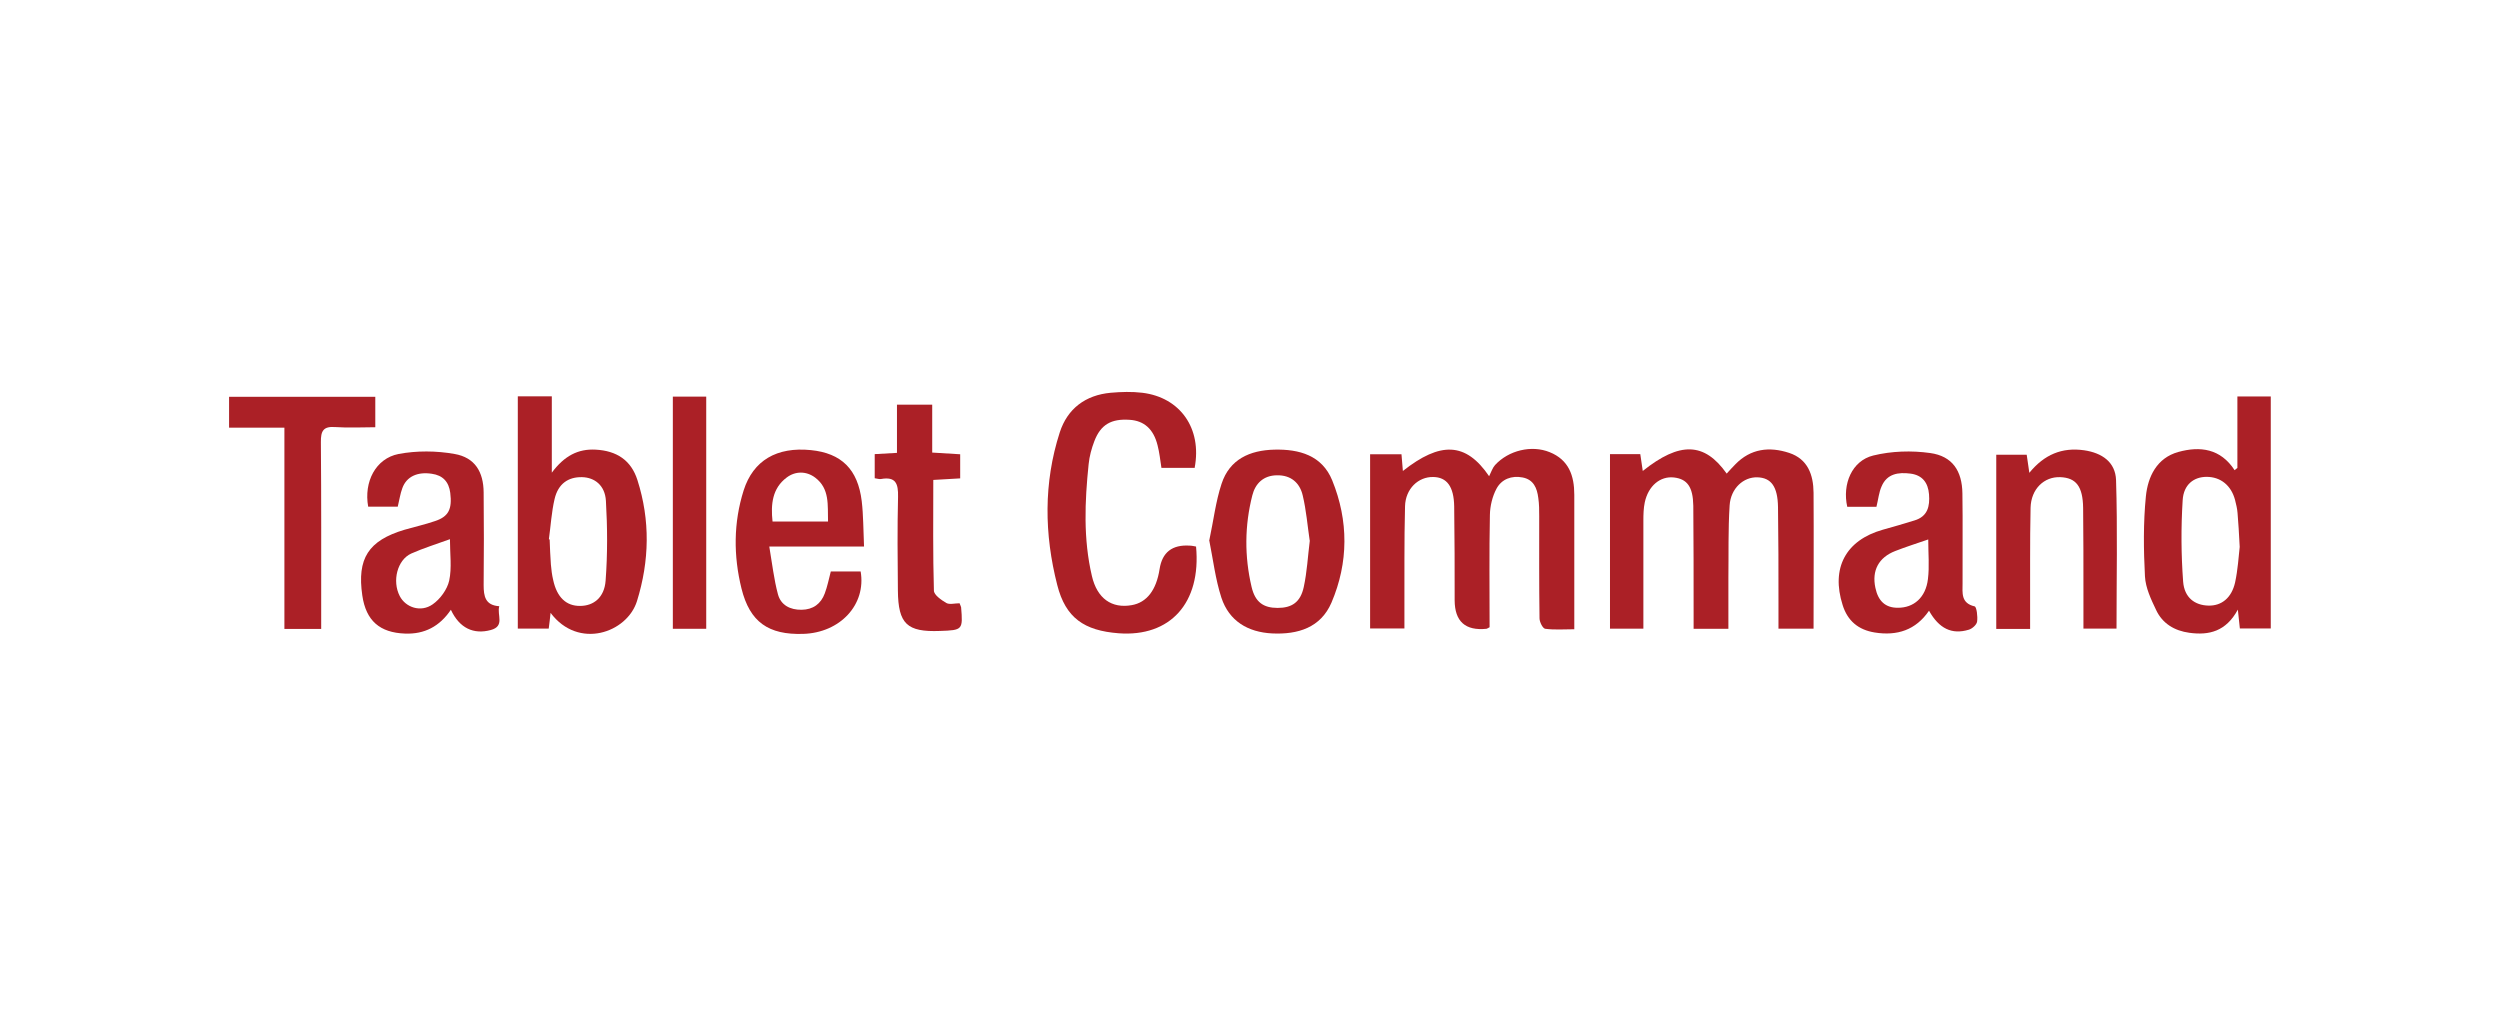
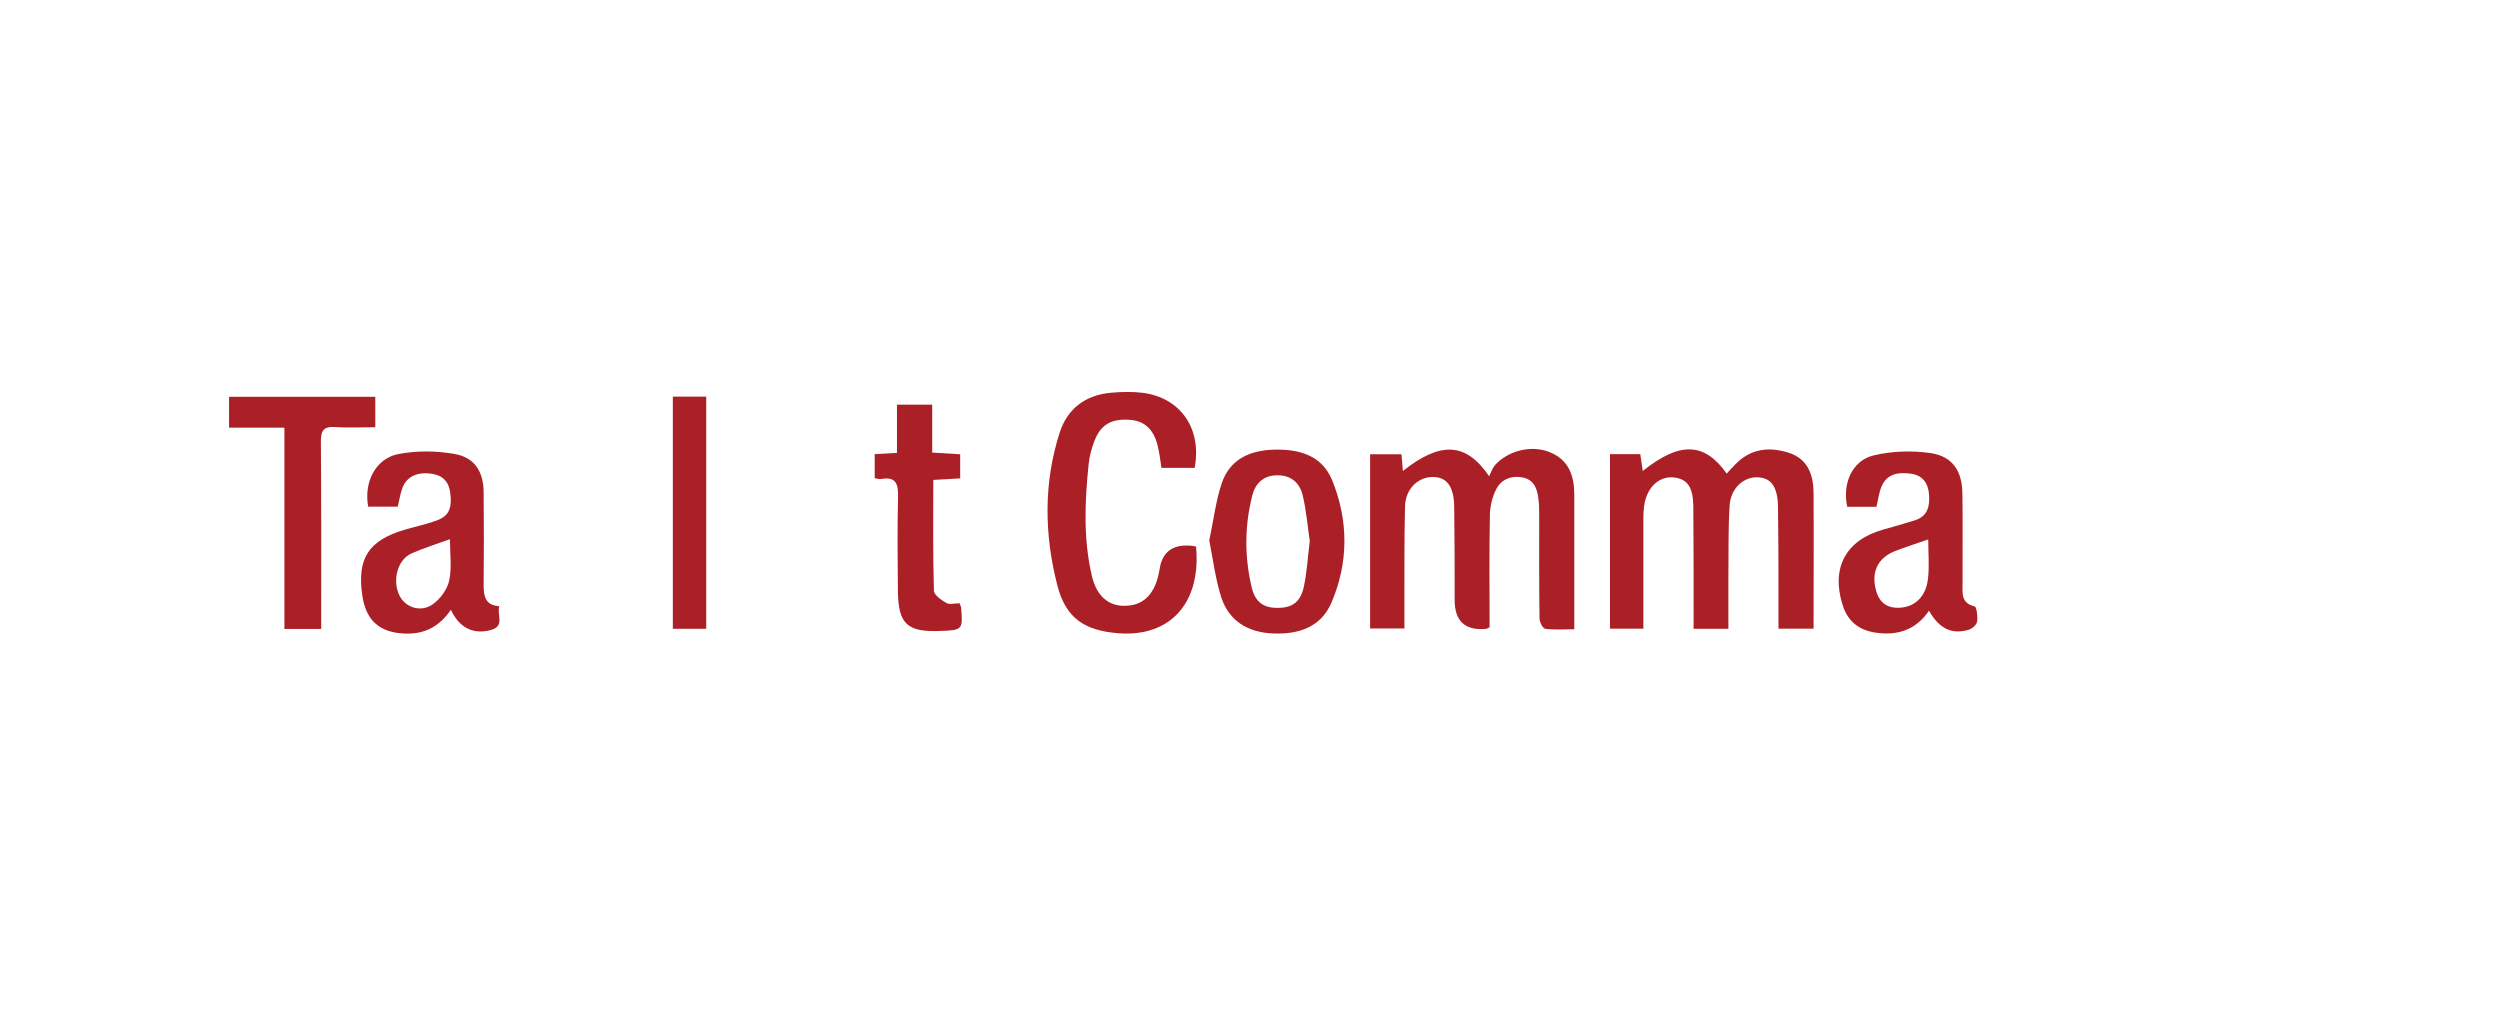
<svg xmlns="http://www.w3.org/2000/svg" id="Layer_1" data-name="Layer 1" viewBox="0 0 161.74 66.37">
  <g id="RYQfuC">
    <g>
      <path d="m104.16,29.38h1.96c.05.36.1.71.16,1.09,2.39-1.91,3.99-1.87,5.43.17.19-.21.37-.41.56-.6.99-1.02,2.2-1.16,3.48-.74,1.21.4,1.57,1.42,1.58,2.58.02,2.91,0,5.81,0,8.79h-2.27c0-.6,0-1.19,0-1.78,0-2.03,0-4.05-.03-6.08-.02-1.33-.44-1.9-1.33-1.93-.9-.03-1.73.71-1.8,1.82-.1,1.56-.06,3.14-.08,4.7,0,1.08,0,2.15,0,3.28h-2.25c0-.36,0-.69,0-1.03,0-2.31,0-4.62-.02-6.93-.02-1.23-.4-1.73-1.25-1.83-.89-.1-1.66.54-1.89,1.61-.08.38-.09.79-.09,1.19,0,2.31,0,4.61,0,6.98h-2.16v-11.28Z" fill="#ab2026" stroke-width="0" />
      <path d="m96.37,40.58c-.15.08-.18.1-.2.1q-2.05.21-2.06-1.84c0-2.03,0-4.05-.03-6.08-.02-1.29-.48-1.89-1.36-1.9-.96-.02-1.79.76-1.82,1.89-.06,2.28-.03,4.56-.04,6.85,0,.34,0,.67,0,1.06h-2.22v-11.27h2.03c.03.35.06.7.09,1.08,2.42-1.91,4.07-1.88,5.58.34.14-.28.22-.54.38-.72.88-.96,2.37-1.31,3.53-.84,1.25.5,1.6,1.53,1.6,2.76,0,2.85,0,5.7,0,8.7-.66,0-1.28.05-1.88-.03-.16-.02-.37-.44-.37-.68-.03-2.2-.02-4.39-.02-6.59,0-.4,0-.8-.06-1.2-.08-.63-.3-1.18-1.01-1.32-.72-.14-1.36.11-1.69.72-.27.5-.42,1.13-.43,1.7-.05,2.42-.02,4.84-.02,7.26Z" fill="#ab2026" stroke-width="0" />
-       <path d="m144.75,30.29v-4.64h2.16v15.01h-2c-.04-.35-.07-.65-.13-1.22-.77,1.42-1.87,1.67-3.13,1.5-.97-.13-1.75-.6-2.16-1.48-.33-.69-.68-1.43-.72-2.17-.09-1.72-.11-3.47.06-5.18.13-1.27.7-2.48,2.1-2.87,1.41-.39,2.73-.22,3.64,1.18l.17-.14Zm.15,5.1c-.05-.89-.08-1.55-.14-2.2-.02-.28-.09-.56-.16-.84-.25-.95-.94-1.5-1.84-1.5-.82,0-1.49.49-1.55,1.51-.11,1.75-.1,3.52.03,5.27.08,1.04.76,1.53,1.64,1.55.84.02,1.49-.49,1.72-1.49.18-.83.23-1.69.3-2.31Z" fill="#ab2026" stroke-width="0" />
-       <path d="m33.51,25.64h2.19c0,.83,0,1.62,0,2.41s0,1.52,0,2.53c.81-1.09,1.7-1.55,2.83-1.49,1.36.07,2.3.68,2.71,1.97.83,2.6.78,5.22-.03,7.83-.64,2.05-3.79,3.16-5.59.76-.04.36-.07.66-.12,1.02h-2v-15.03Zm2,9.25s.03,0,.05.01c.02.54.04,1.08.08,1.62.03.34.07.68.15,1.01.24,1.11.84,1.68,1.74,1.67.87,0,1.57-.54,1.65-1.63.13-1.72.12-3.45.02-5.17-.06-1-.73-1.51-1.54-1.53-.9-.02-1.55.43-1.78,1.41-.2.85-.25,1.74-.37,2.61Z" fill="#ab2026" stroke-width="0" />
      <path d="m77.32,30.27h-2.18c-.08-.52-.13-1-.25-1.46-.26-1.05-.87-1.59-1.81-1.65-1.19-.08-1.87.31-2.28,1.38-.18.47-.32.98-.37,1.49-.25,2.42-.35,4.84.21,7.23.34,1.47,1.29,2.12,2.58,1.89.97-.17,1.59-.97,1.8-2.33q.25-1.63,1.95-1.52c.14,0,.28.04.41.06.34,3.66-1.68,5.86-5.01,5.61-2.22-.17-3.43-.99-3.97-3.12-.84-3.28-.89-6.61.16-9.87.5-1.55,1.67-2.42,3.3-2.57.68-.06,1.37-.08,2.04,0,2.46.3,3.87,2.31,3.39,4.85Z" fill="#ab2026" stroke-width="0" />
      <path d="m121.4,32.79h-1.89c-.33-1.47.3-2.98,1.68-3.32,1.18-.29,2.48-.33,3.69-.16,1.43.2,2.06,1.15,2.08,2.61.03,1.94,0,3.88.01,5.82,0,.61-.12,1.28.78,1.49.13.03.21.66.16.99-.03.2-.32.46-.54.52-1.09.33-1.92-.07-2.57-1.23-.86,1.26-2.07,1.64-3.51,1.41-1.06-.17-1.76-.75-2.08-1.78-.76-2.39.2-4.19,2.6-4.87.69-.19,1.37-.39,2.05-.6.86-.26,1-.92.94-1.69-.06-.75-.43-1.24-1.2-1.34-.78-.1-1.52,0-1.87.83-.17.38-.21.82-.33,1.31Zm3.35,2.11c-.75.26-1.45.48-2.14.75-1.07.42-1.52,1.26-1.28,2.38.18.86.65,1.29,1.44,1.29,1.04.01,1.82-.66,1.96-1.86.1-.81.02-1.64.02-2.56Z" fill="#ab2026" stroke-width="0" />
      <path d="m25.74,32.78h-1.92c-.29-1.6.48-3.12,1.97-3.41,1.17-.22,2.44-.21,3.62,0,1.31.23,1.87,1.15,1.88,2.49.02,2,.02,3.99,0,5.99,0,.72.1,1.31,1.01,1.37-.16.57.38,1.29-.55,1.54-1.1.3-2.02-.11-2.58-1.31-.73,1.08-1.71,1.59-2.97,1.54-1.63-.06-2.52-.83-2.76-2.46-.35-2.4.39-3.56,2.74-4.26.66-.19,1.33-.34,1.97-.56.87-.29,1.11-.77.98-1.82-.09-.72-.48-1.14-1.2-1.24-.92-.14-1.63.18-1.9.93-.14.37-.19.77-.3,1.21Zm3.35,2.11c-.85.31-1.69.57-2.48.92-.91.41-1.25,1.78-.75,2.75.38.74,1.36,1.08,2.13.54.49-.34.94-.96,1.07-1.53.18-.83.05-1.73.05-2.68Z" fill="#ab2026" stroke-width="0" />
-       <path d="m55.9,35.36h-6.13c.19,1.12.3,2.12.56,3.09.19.7.79,1.01,1.53,1,.74-.01,1.25-.38,1.5-1.06.17-.45.26-.92.39-1.42h1.93c.37,2.15-1.33,3.97-3.72,4.04-2.24.07-3.45-.76-3.99-2.94-.52-2.11-.52-4.25.14-6.34.62-1.95,2.15-2.83,4.35-2.61,1.98.2,3.04,1.24,3.29,3.3.11.92.1,1.86.15,2.95Zm-2.33-1.62c-.03-1.06.12-2.12-.83-2.84-.57-.43-1.28-.43-1.84-.01-.94.7-1.04,1.74-.92,2.85h3.59Z" fill="#ab2026" stroke-width="0" />
-       <path d="m131.34,40.69h-2.19v-11.27h1.97c.05.33.1.68.17,1.17.97-1.19,2.12-1.66,3.54-1.46,1.17.17,2.03.77,2.07,1.93.1,3.18.03,6.37.03,9.61h-2.14c0-.8,0-1.56,0-2.33,0-1.83,0-3.65-.02-5.48-.02-1.4-.46-1.95-1.48-1.99-1.04-.04-1.89.76-1.92,1.98-.05,2.25-.02,4.51-.03,6.76,0,.34,0,.67,0,1.08Z" fill="#ab2026" stroke-width="0" />
      <path d="m78.24,34.94c.27-1.26.41-2.49.79-3.64.52-1.59,1.83-2.17,3.41-2.21,1.62-.04,3.09.37,3.75,1.99,1.06,2.61,1.06,5.31-.05,7.91-.7,1.62-2.17,2.07-3.84,1.99-1.57-.08-2.78-.8-3.28-2.31-.39-1.2-.54-2.49-.79-3.73Zm6.49.02c-.14-.95-.22-1.95-.45-2.91-.19-.81-.76-1.32-1.67-1.3-.88.01-1.4.54-1.59,1.3-.5,1.96-.51,3.95-.05,5.91.23,1,.77,1.37,1.69,1.37.92,0,1.48-.37,1.69-1.36.21-.97.26-1.97.39-3Z" fill="#ab2026" stroke-width="0" />
      <path d="m14.82,27.66v-1.99h9.46v1.97c-.84,0-1.71.05-2.58-.01-.78-.06-.95.24-.94.98.03,3.68.02,7.35.02,11.03,0,.33,0,.67,0,1.05h-2.38v-13.02h-3.58Z" fill="#ab2026" stroke-width="0" />
      <path d="m62.08,39.03c.06.15.09.21.1.26.12,1.46.1,1.48-1.37,1.53-2.13.08-2.7-.45-2.72-2.61-.02-2.02-.04-4.05.01-6.07.02-.85-.15-1.32-1.1-1.15-.11.02-.22-.02-.41-.05v-1.56c.45-.03.9-.05,1.44-.08v-3.12h2.28v3.1c.64.04,1.19.07,1.81.11v1.56c-.58.03-1.14.07-1.74.1,0,2.44-.03,4.8.04,7.16,0,.28.48.61.8.8.21.12.55.02.85.02Z" fill="#ab2026" stroke-width="0" />
      <path d="m45.69,40.68h-2.16v-15.02h2.16v15.02Z" fill="#ab2026" stroke-width="0" />
    </g>
  </g>
</svg>